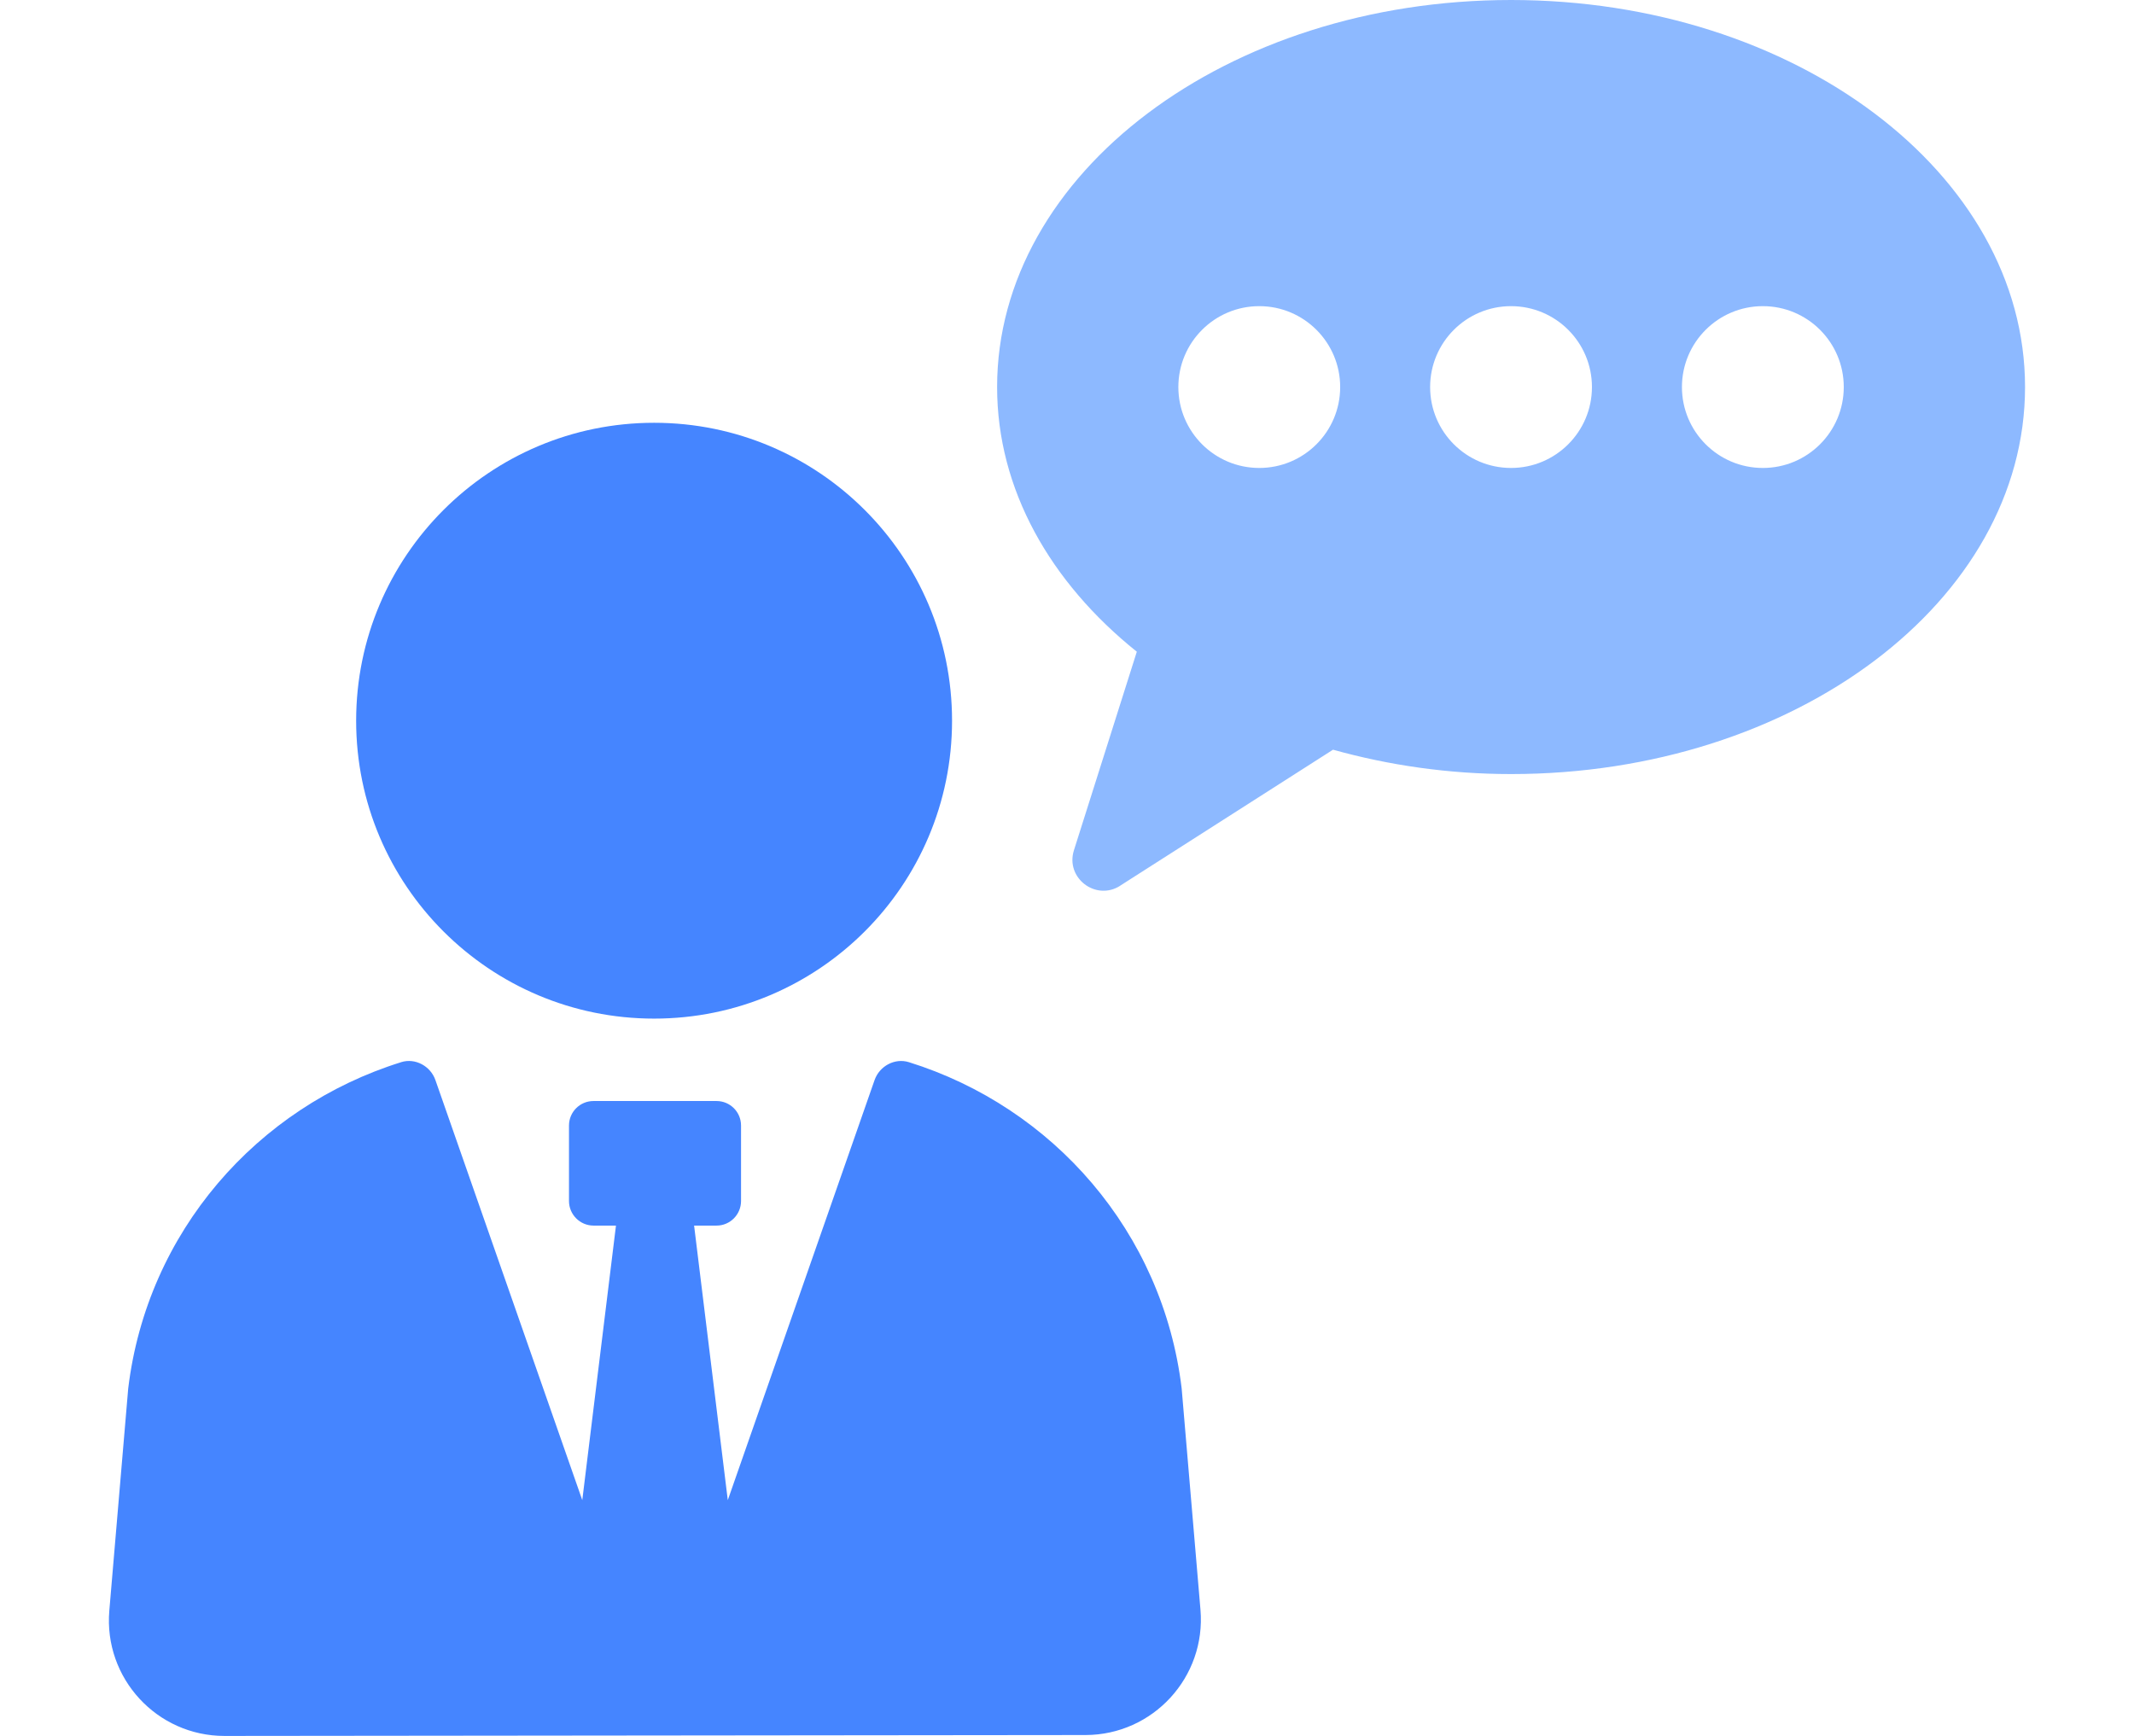
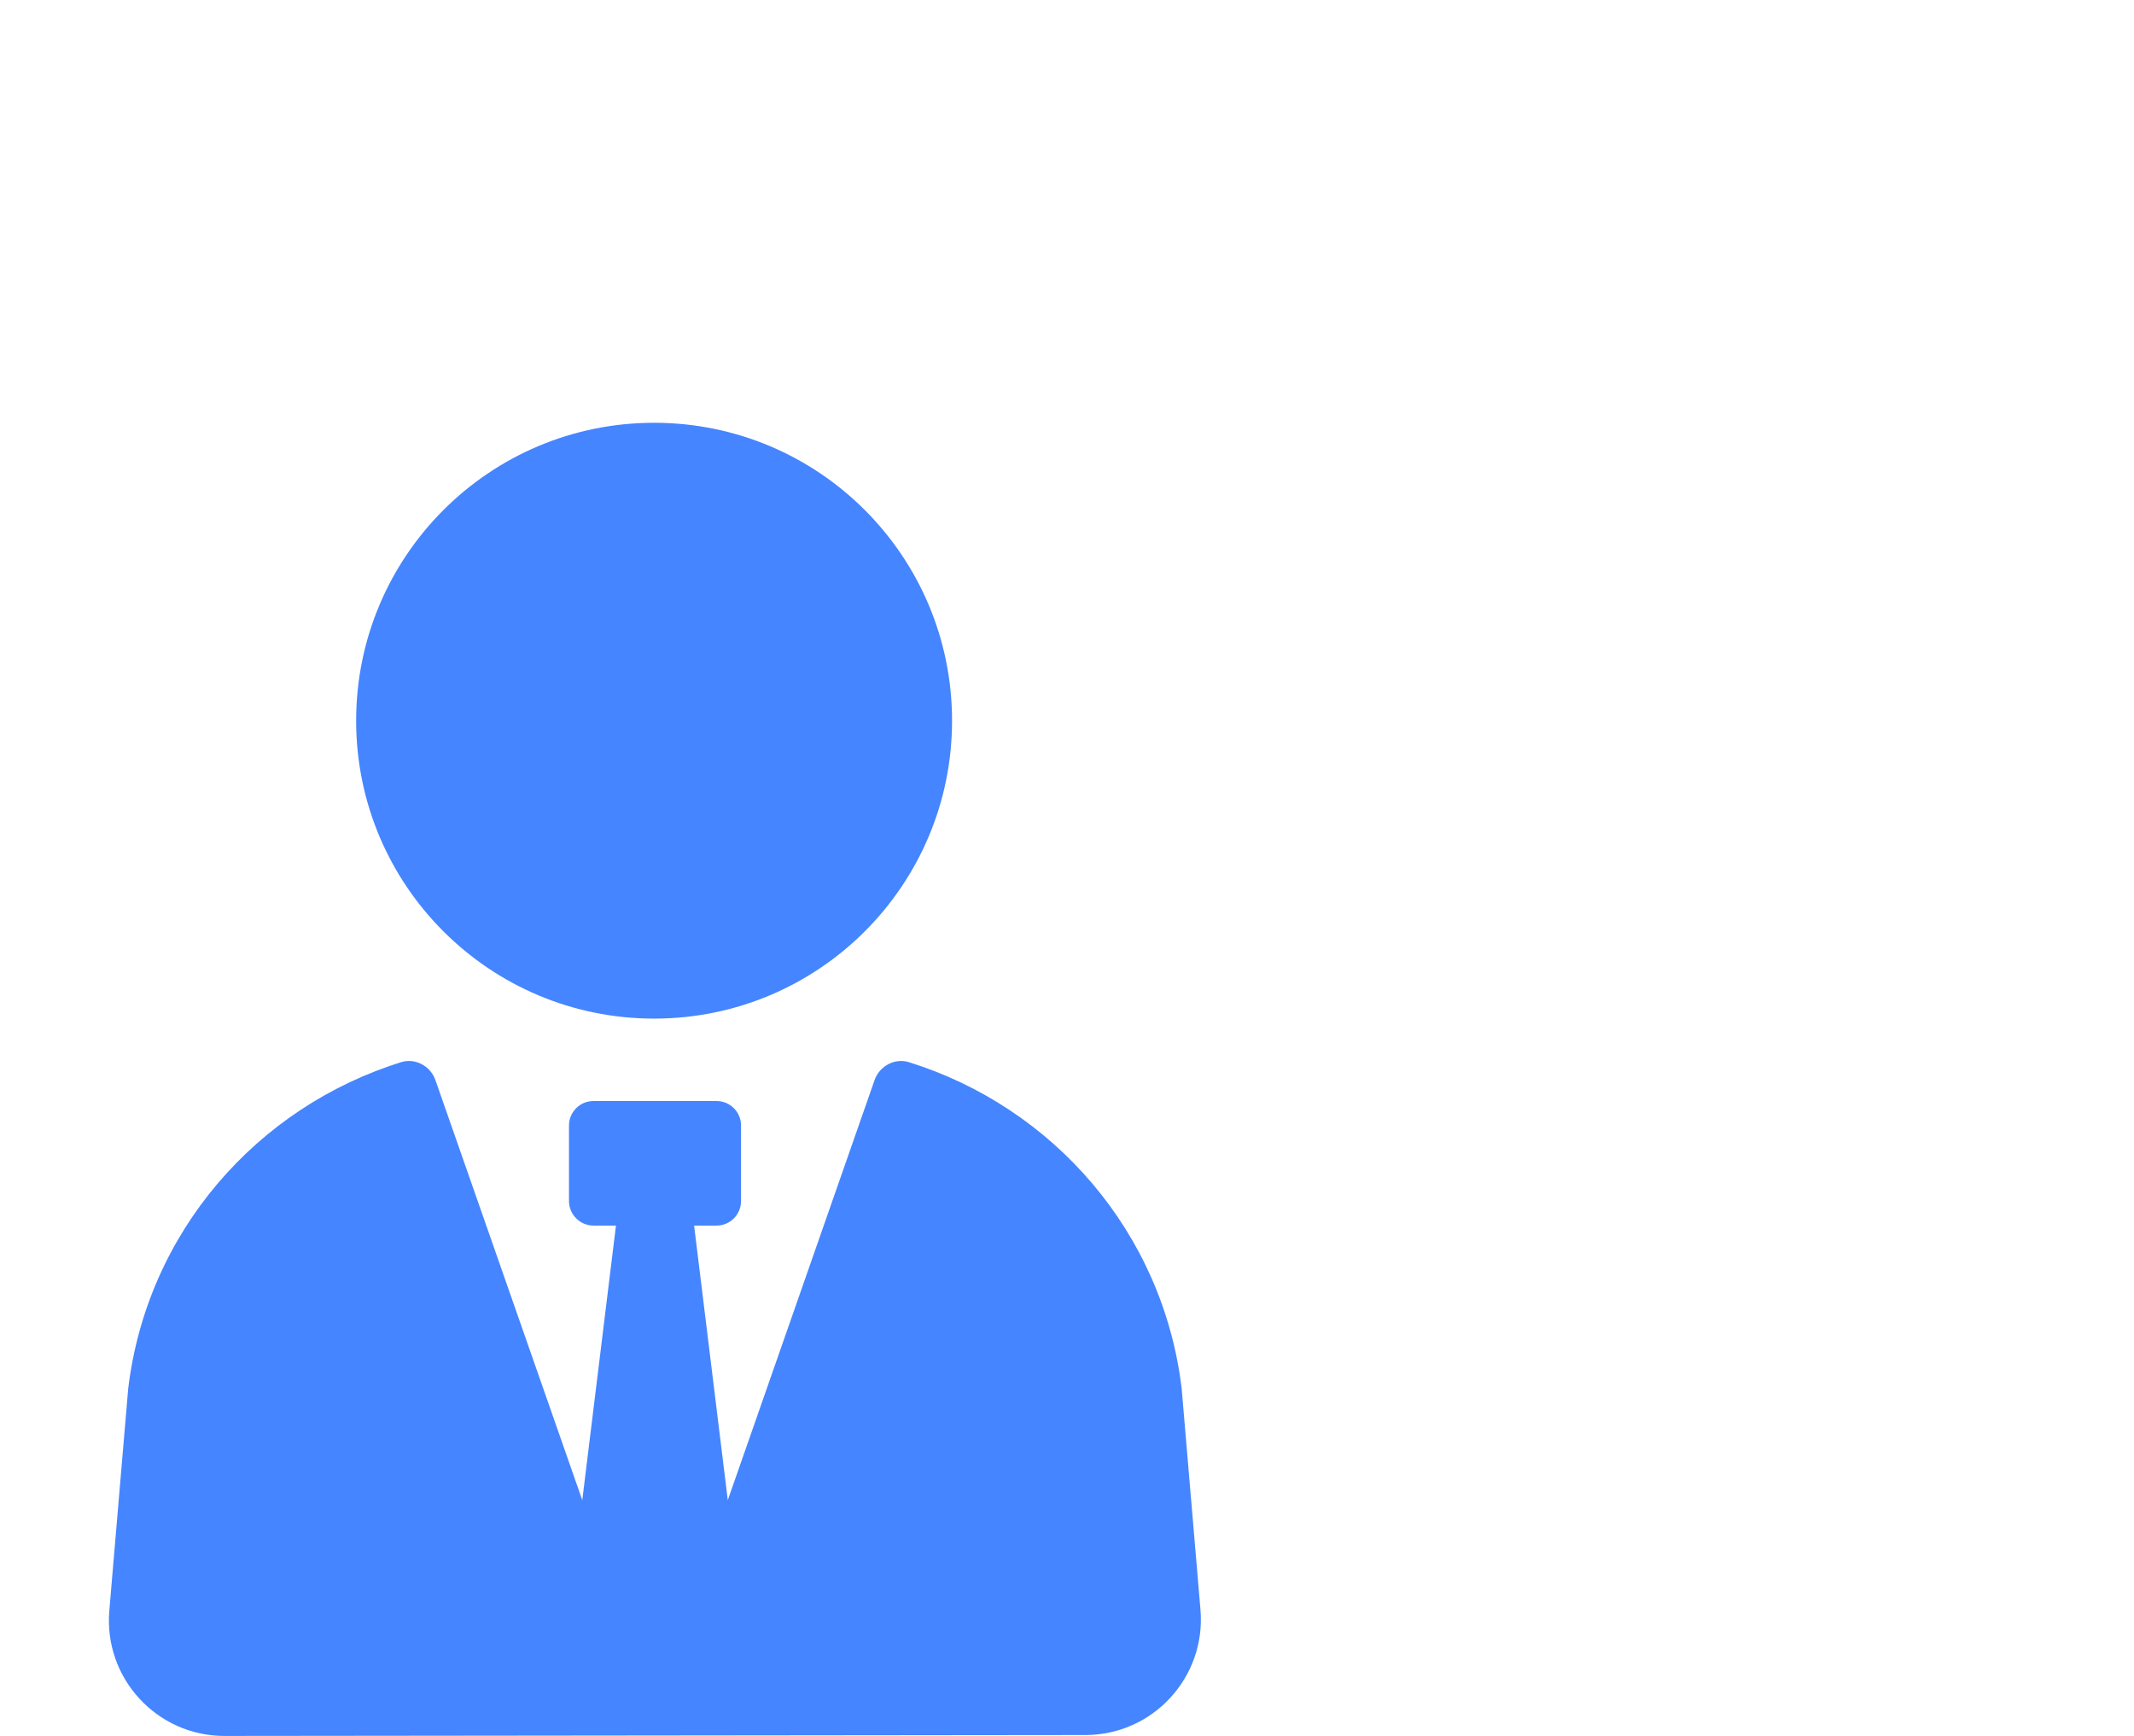
<svg xmlns="http://www.w3.org/2000/svg" id="Layer_1" data-name="Layer 1" width="55.774" height="45.375" viewBox="0 0 468.65 424.63">
  <defs>
    <style>
      .cls-1 {
        fill: #8db9ff;
      }

      .cls-2 {
        fill: #4585ff;
      }
    </style>
  </defs>
  <path class="cls-2" d="M71.47,259.82c3.46-1.08,7.19.97,8.38,4.39l35.92,102.75,8.24-67.16h-5.49c-3.31,0-6-2.71-6-6.01v-18.47c0-3.31,2.68-5.99,5.99-5.99h30.1c3.3,0,5.99,2.67,5.99,5.99v18.47c0,3.3-2.67,6.01-5.99,6.01h-5.49l8.24,67.16,35.9-102.75c1.2-3.42,4.92-5.46,8.38-4.39,35.21,10.98,62.12,41.49,66.73,79.81l4.6,54.13c1.4,16.48-11.59,30.64-28.13,30.66l-210.56.22c-16.56.02-29.59-14.14-28.19-30.65l4.62-54.33c4.61-38.34,31.54-68.85,66.75-79.83Z" />
  <path class="cls-2" d="M133.34,249.17c-40.25,0-72.88-32.62-72.88-72.87s32.63-72.88,72.88-72.88,72.87,32.62,72.87,72.88-32.62,72.87-72.87,72.87Z" />
-   <path class="cls-1" d="M247.32,216.66l52.07-33.27c13.59,3.79,28.22,5.96,43.55,5.96,69.43,0,125.71-42.38,125.71-94.67S412.36,0,342.94,0s-125.71,42.38-125.71,94.68c0,25.07,13.04,47.81,34.17,64.74l-15.38,48.57c-2.14,6.76,5.34,12.49,11.31,8.68ZM384.73,94.68c0-10.93,8.86-19.79,19.79-19.79s19.79,8.86,19.79,19.79-8.86,19.79-19.79,19.79-19.79-8.86-19.79-19.79ZM323.14,94.68c0-10.93,8.86-19.79,19.79-19.79s19.79,8.86,19.79,19.79-8.86,19.79-19.79,19.79-19.79-8.86-19.79-19.79ZM261.56,94.68c0-10.93,8.86-19.79,19.79-19.79s19.79,8.86,19.79,19.79-8.86,19.79-19.79,19.79-19.79-8.86-19.79-19.79Z" />
</svg>